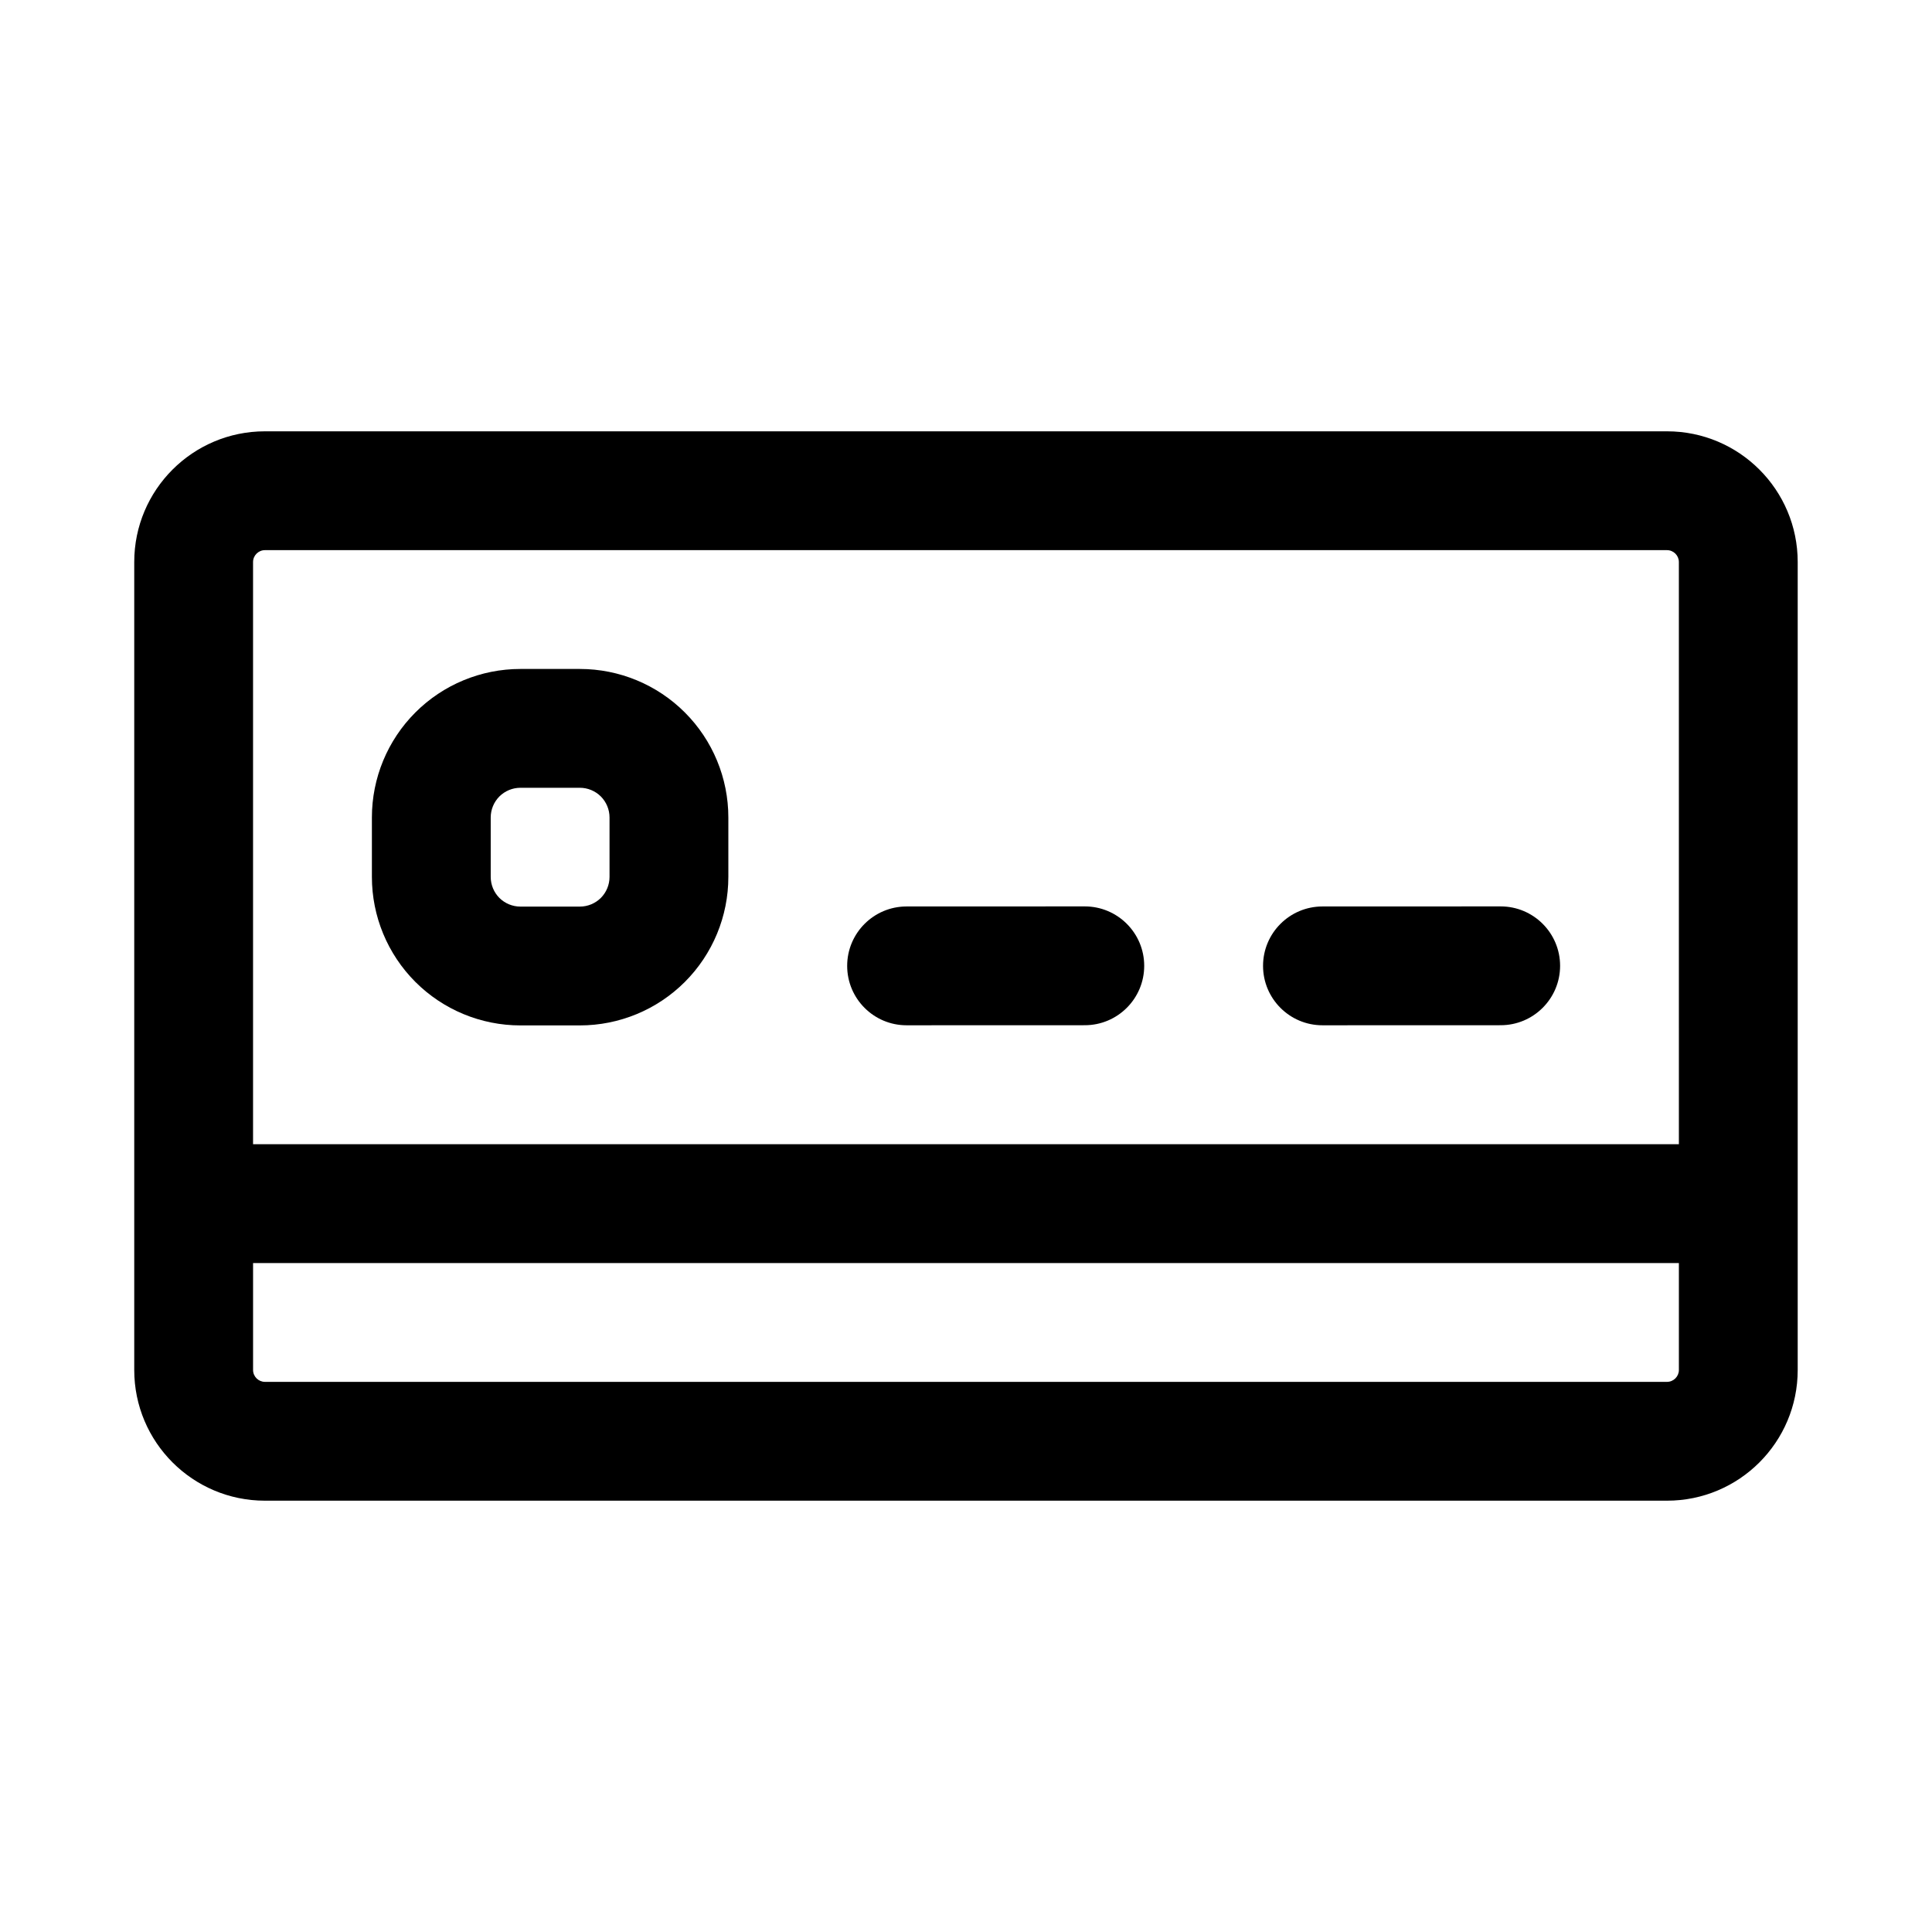
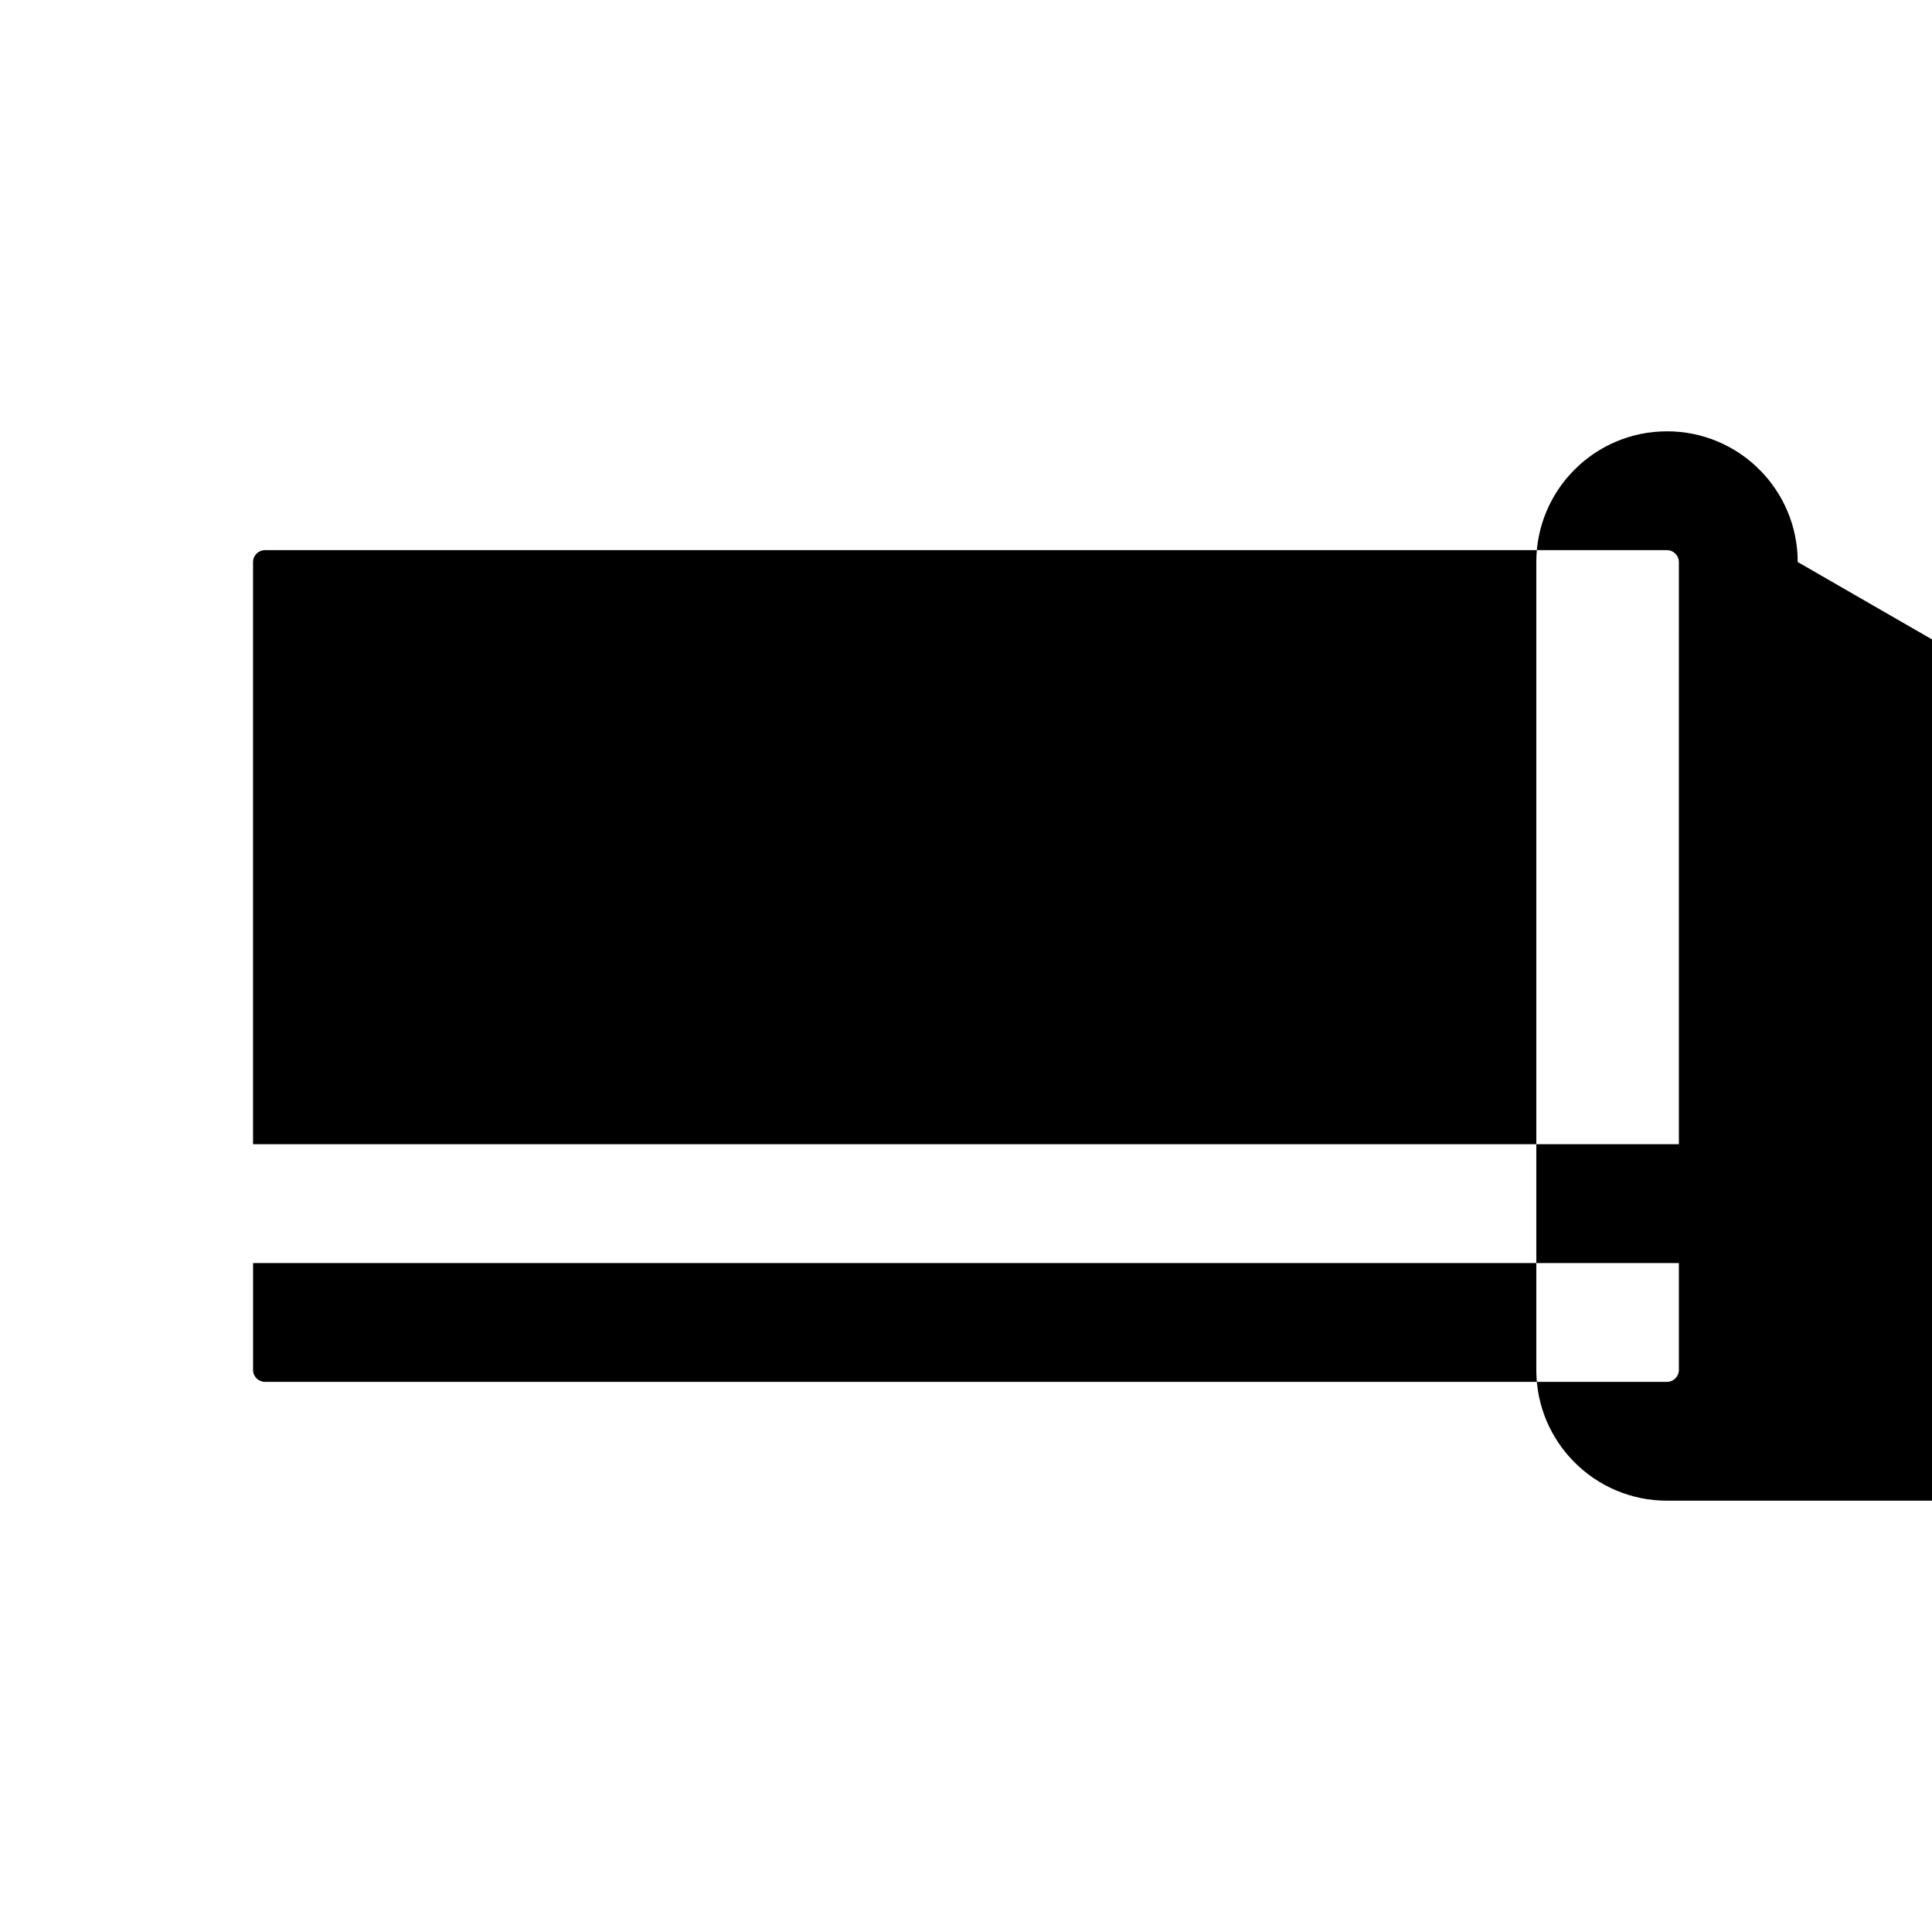
<svg xmlns="http://www.w3.org/2000/svg" fill="#000000" width="800px" height="800px" version="1.1" viewBox="144 144 512 512">
  <g fill-rule="evenodd">
-     <path d="m620.41 292.94c0-19.129-15.508-34.637-34.637-34.637h-371.56c-19.129 0-34.637 15.508-34.637 34.637v214.12c0 19.129 15.508 34.637 34.637 34.637h371.56c19.129 0 34.637-15.508 34.637-34.637zm-31.488 185.78v28.34c0 1.73-1.414 3.148-3.148 3.148h-371.56c-1.73 0-3.148-1.418-3.148-3.148v-28.34zm0-31.488h-377.86v-154.29c0-1.73 1.418-3.148 3.148-3.148h371.56c1.734 0 3.148 1.418 3.148 3.148z" />
-     <path d="m494.47 415.71 47.23-0.016c8.691-0.004 15.742-7.059 15.742-15.75-0.004-8.688-7.062-15.738-15.75-15.738l-47.234 0.016c-8.688 0.004-15.742 7.059-15.738 15.75s7.062 15.742 15.75 15.738z" />
-     <path d="m384.26 415.71 47.23-0.016c8.688-0.004 15.742-7.059 15.738-15.75-0.004-8.688-7.059-15.738-15.75-15.738l-47.23 0.016c-8.688 0.004-15.742 7.059-15.738 15.75 0.004 8.691 7.059 15.742 15.75 15.738z" />
+     <path d="m620.41 292.94c0-19.129-15.508-34.637-34.637-34.637c-19.129 0-34.637 15.508-34.637 34.637v214.12c0 19.129 15.508 34.637 34.637 34.637h371.56c19.129 0 34.637-15.508 34.637-34.637zm-31.488 185.78v28.34c0 1.73-1.414 3.148-3.148 3.148h-371.56c-1.73 0-3.148-1.418-3.148-3.148v-28.34zm0-31.488h-377.86v-154.29c0-1.73 1.418-3.148 3.148-3.148h371.56c1.734 0 3.148 1.418 3.148 3.148z" />
    <path d="m337.02 360.64c0-10.438-4.141-20.449-11.527-27.832-7.383-7.387-17.395-11.527-27.832-11.527h-15.746c-10.438 0-20.453 4.141-27.836 11.527-7.383 7.383-11.523 17.395-11.523 27.832v15.746c0 10.438 4.141 20.449 11.523 27.836 7.383 7.383 17.398 11.523 27.836 11.523h15.746c10.438 0 20.449-4.141 27.832-11.523 7.387-7.387 11.527-17.398 11.527-27.836zm-31.488 0v15.746c0 2.094-0.836 4.094-2.301 5.574-1.48 1.465-3.477 2.297-5.57 2.297h-15.746c-2.094 0-4.094-0.832-5.574-2.297-1.465-1.48-2.297-3.481-2.297-5.574v-15.746c0-2.094 0.832-4.09 2.297-5.57 1.48-1.465 3.481-2.301 5.574-2.301h15.746c2.094 0 4.09 0.836 5.57 2.301 1.465 1.48 2.301 3.477 2.301 5.57z" />
  </g>
</svg>